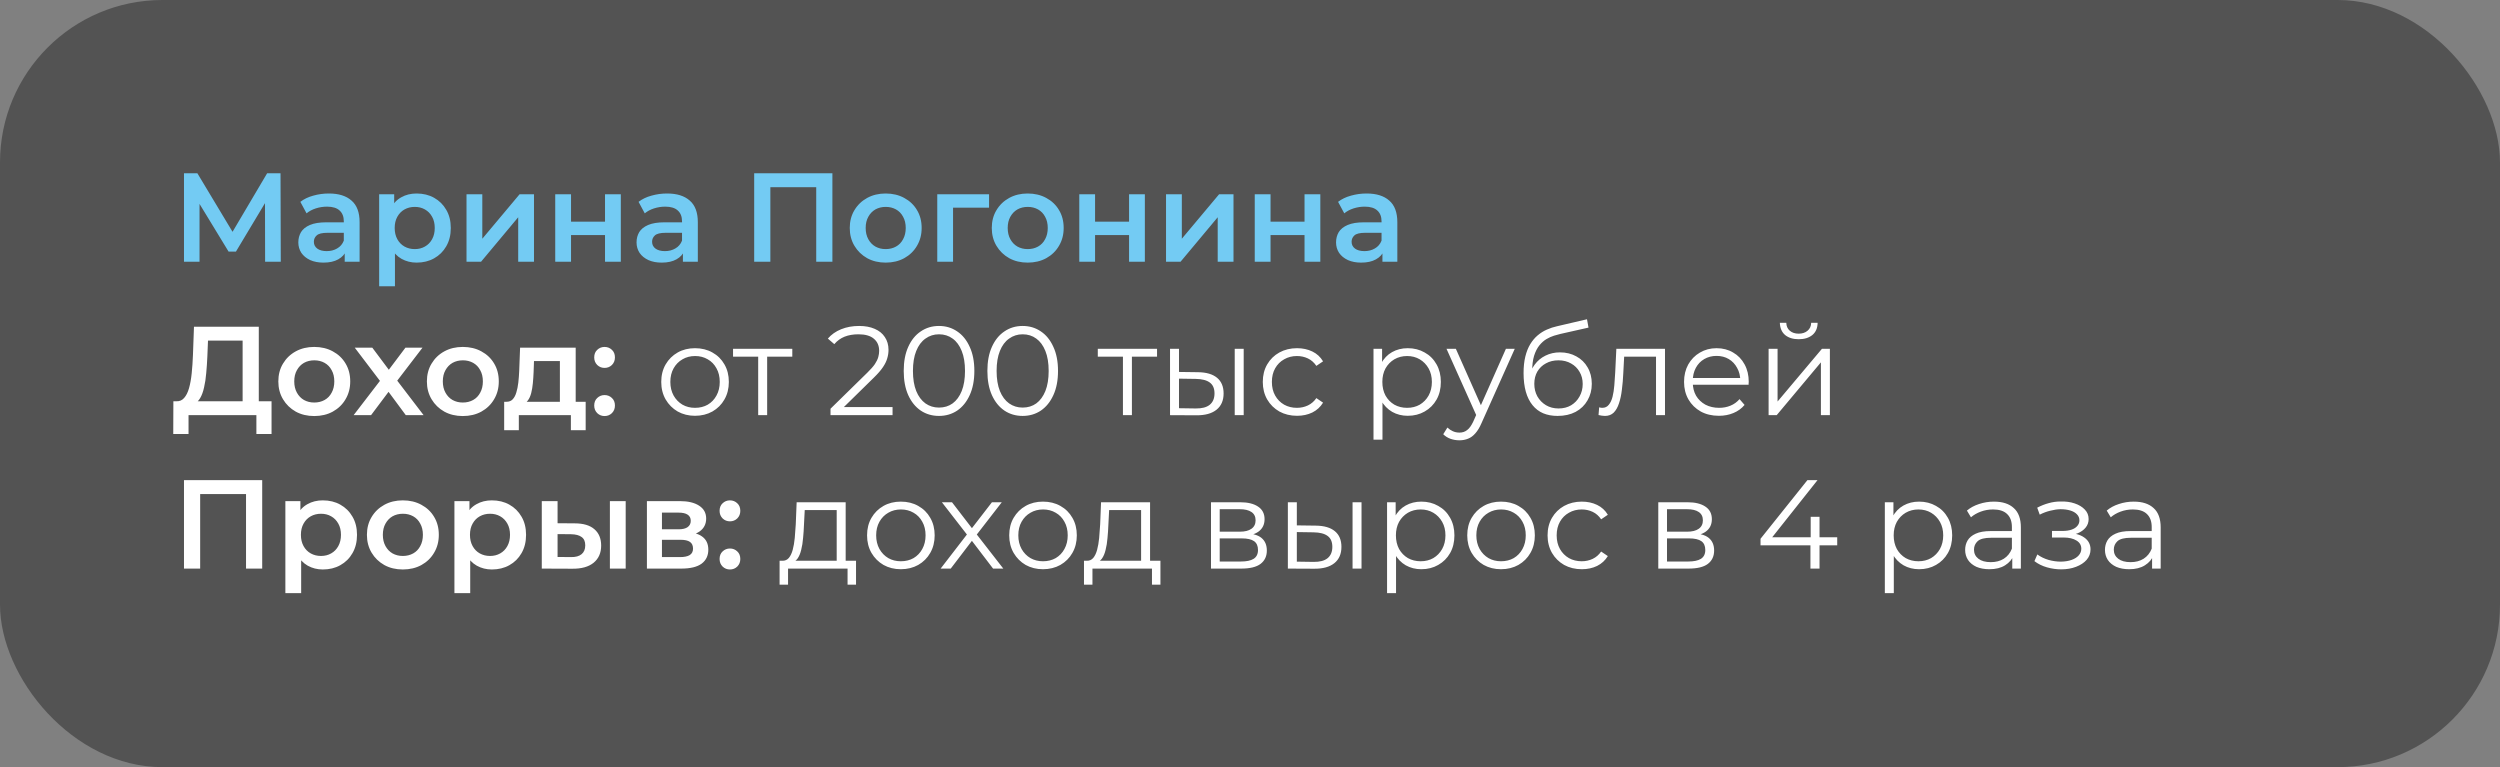
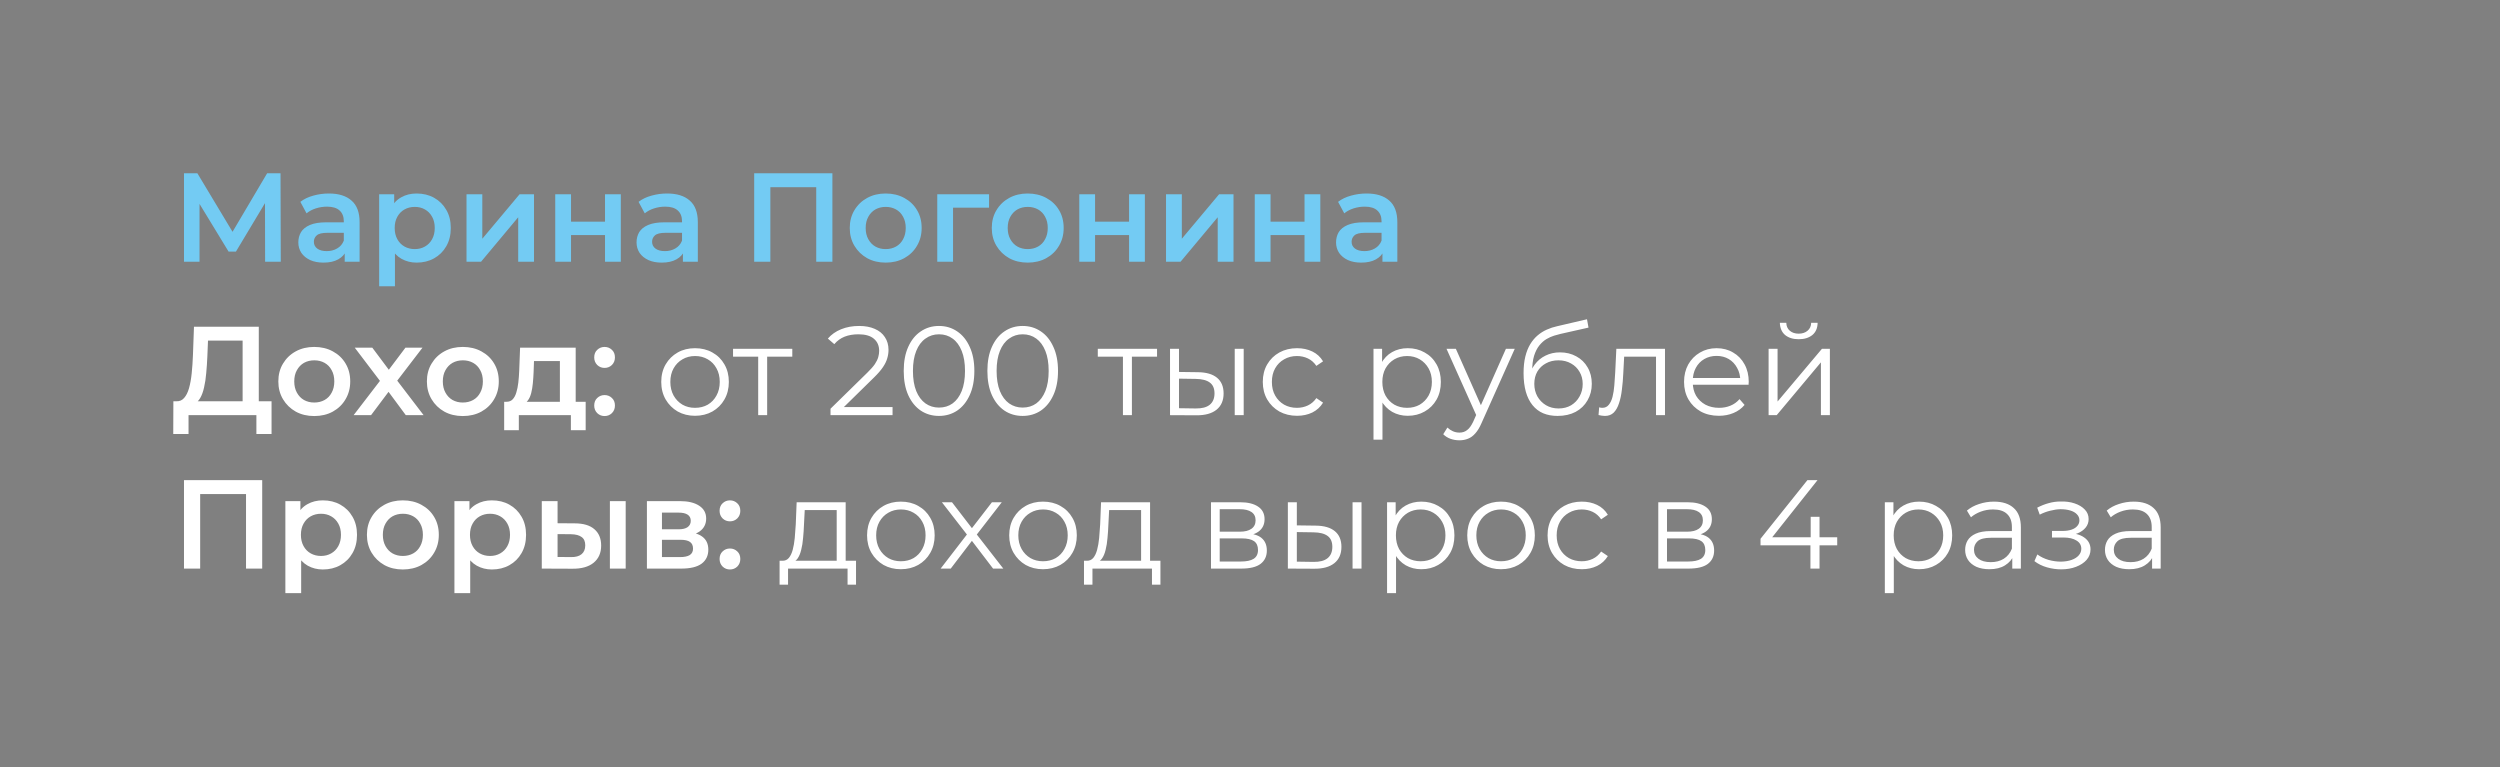
<svg xmlns="http://www.w3.org/2000/svg" width="277" height="85" viewBox="0 0 277 85" fill="none">
  <rect x="0" y="0" width="277" height="85" fill="#808080" stroke="none" />
-   <rect width="277" height="85" rx="18" fill="#535353" />
  <path d="M20.386 29V19.2H21.87L26.168 26.354H25.37L29.598 19.2H31.082L31.11 29H29.374L29.36 21.902H29.724L26.14 27.88H25.328L21.688 21.902H22.108V29H20.386ZM38.193 29V27.488L38.094 27.166V24.52C38.094 24.007 37.941 23.61 37.633 23.33C37.325 23.041 36.858 22.896 36.233 22.896C35.812 22.896 35.397 22.961 34.986 23.092C34.585 23.223 34.245 23.405 33.965 23.638L33.279 22.364C33.68 22.056 34.156 21.827 34.706 21.678C35.267 21.519 35.845 21.44 36.443 21.44C37.525 21.44 38.361 21.701 38.949 22.224C39.546 22.737 39.844 23.535 39.844 24.618V29H38.193ZM35.84 29.098C35.281 29.098 34.791 29.005 34.37 28.818C33.95 28.622 33.624 28.356 33.391 28.02C33.166 27.675 33.054 27.287 33.054 26.858C33.054 26.438 33.153 26.06 33.349 25.724C33.554 25.388 33.885 25.122 34.343 24.926C34.8 24.73 35.407 24.632 36.163 24.632H38.333V25.794H36.288C35.691 25.794 35.29 25.892 35.084 26.088C34.879 26.275 34.776 26.508 34.776 26.788C34.776 27.105 34.903 27.357 35.154 27.544C35.407 27.731 35.757 27.824 36.205 27.824C36.634 27.824 37.017 27.726 37.352 27.53C37.698 27.334 37.945 27.045 38.094 26.662L38.389 27.712C38.221 28.151 37.917 28.491 37.478 28.734C37.049 28.977 36.503 29.098 35.84 29.098ZM46.154 29.098C45.547 29.098 44.992 28.958 44.488 28.678C43.993 28.398 43.597 27.978 43.298 27.418C43.009 26.849 42.864 26.13 42.864 25.262C42.864 24.385 43.004 23.666 43.284 23.106C43.573 22.546 43.965 22.131 44.46 21.86C44.955 21.58 45.519 21.44 46.154 21.44C46.891 21.44 47.54 21.599 48.1 21.916C48.669 22.233 49.117 22.677 49.444 23.246C49.78 23.815 49.948 24.487 49.948 25.262C49.948 26.037 49.78 26.713 49.444 27.292C49.117 27.861 48.669 28.305 48.1 28.622C47.54 28.939 46.891 29.098 46.154 29.098ZM42.01 31.716V21.524H43.676V23.288L43.62 25.276L43.76 27.264V31.716H42.01ZM45.958 27.6C46.378 27.6 46.751 27.507 47.078 27.32C47.414 27.133 47.68 26.863 47.876 26.508C48.072 26.153 48.17 25.738 48.17 25.262C48.17 24.777 48.072 24.361 47.876 24.016C47.68 23.661 47.414 23.391 47.078 23.204C46.751 23.017 46.378 22.924 45.958 22.924C45.538 22.924 45.16 23.017 44.824 23.204C44.488 23.391 44.222 23.661 44.026 24.016C43.83 24.361 43.732 24.777 43.732 25.262C43.732 25.738 43.83 26.153 44.026 26.508C44.222 26.863 44.488 27.133 44.824 27.32C45.16 27.507 45.538 27.6 45.958 27.6ZM51.69 29V21.524H53.44V26.452L57.57 21.524H59.166V29H57.416V24.072L53.3 29H51.69ZM61.52 29V21.524H63.27V24.562H67.036V21.524H68.786V29H67.036V26.046H63.27V29H61.52ZM75.667 29V27.488L75.569 27.166V24.52C75.569 24.007 75.415 23.61 75.107 23.33C74.799 23.041 74.332 22.896 73.707 22.896C73.287 22.896 72.872 22.961 72.461 23.092C72.06 23.223 71.719 23.405 71.439 23.638L70.753 22.364C71.154 22.056 71.63 21.827 72.181 21.678C72.741 21.519 73.32 21.44 73.917 21.44C75 21.44 75.835 21.701 76.423 22.224C77.02 22.737 77.319 23.535 77.319 24.618V29H75.667ZM73.315 29.098C72.755 29.098 72.265 29.005 71.845 28.818C71.425 28.622 71.098 28.356 70.865 28.02C70.641 27.675 70.529 27.287 70.529 26.858C70.529 26.438 70.627 26.06 70.823 25.724C71.028 25.388 71.36 25.122 71.817 24.926C72.274 24.73 72.881 24.632 73.637 24.632H75.807V25.794H73.763C73.166 25.794 72.764 25.892 72.559 26.088C72.354 26.275 72.251 26.508 72.251 26.788C72.251 27.105 72.377 27.357 72.629 27.544C72.881 27.731 73.231 27.824 73.679 27.824C74.108 27.824 74.491 27.726 74.827 27.53C75.172 27.334 75.42 27.045 75.569 26.662L75.863 27.712C75.695 28.151 75.392 28.491 74.953 28.734C74.524 28.977 73.978 29.098 73.315 29.098ZM83.564 29V19.2H92.23V29H90.438V20.292L90.858 20.74H84.936L85.356 20.292V29H83.564ZM98.129 29.098C97.364 29.098 96.682 28.935 96.085 28.608C95.488 28.272 95.016 27.815 94.671 27.236C94.326 26.657 94.153 25.999 94.153 25.262C94.153 24.515 94.326 23.857 94.671 23.288C95.016 22.709 95.488 22.257 96.085 21.93C96.682 21.603 97.364 21.44 98.129 21.44C98.904 21.44 99.59 21.603 100.187 21.93C100.794 22.257 101.265 22.705 101.601 23.274C101.946 23.843 102.119 24.506 102.119 25.262C102.119 25.999 101.946 26.657 101.601 27.236C101.265 27.815 100.794 28.272 100.187 28.608C99.59 28.935 98.904 29.098 98.129 29.098ZM98.129 27.6C98.558 27.6 98.941 27.507 99.277 27.32C99.613 27.133 99.874 26.863 100.061 26.508C100.257 26.153 100.355 25.738 100.355 25.262C100.355 24.777 100.257 24.361 100.061 24.016C99.874 23.661 99.613 23.391 99.277 23.204C98.941 23.017 98.563 22.924 98.143 22.924C97.714 22.924 97.331 23.017 96.995 23.204C96.668 23.391 96.407 23.661 96.211 24.016C96.015 24.361 95.917 24.777 95.917 25.262C95.917 25.738 96.015 26.153 96.211 26.508C96.407 26.863 96.668 27.133 96.995 27.32C97.331 27.507 97.709 27.6 98.129 27.6ZM103.848 29V21.524H109.588V23.008H105.192L105.598 22.616V29H103.848ZM113.865 29.098C113.1 29.098 112.419 28.935 111.821 28.608C111.224 28.272 110.753 27.815 110.407 27.236C110.062 26.657 109.889 25.999 109.889 25.262C109.889 24.515 110.062 23.857 110.407 23.288C110.753 22.709 111.224 22.257 111.821 21.93C112.419 21.603 113.1 21.44 113.865 21.44C114.64 21.44 115.326 21.603 115.923 21.93C116.53 22.257 117.001 22.705 117.337 23.274C117.683 23.843 117.855 24.506 117.855 25.262C117.855 25.999 117.683 26.657 117.337 27.236C117.001 27.815 116.53 28.272 115.923 28.608C115.326 28.935 114.64 29.098 113.865 29.098ZM113.865 27.6C114.295 27.6 114.677 27.507 115.013 27.32C115.349 27.133 115.611 26.863 115.797 26.508C115.993 26.153 116.091 25.738 116.091 25.262C116.091 24.777 115.993 24.361 115.797 24.016C115.611 23.661 115.349 23.391 115.013 23.204C114.677 23.017 114.299 22.924 113.879 22.924C113.45 22.924 113.067 23.017 112.731 23.204C112.405 23.391 112.143 23.661 111.947 24.016C111.751 24.361 111.653 24.777 111.653 25.262C111.653 25.738 111.751 26.153 111.947 26.508C112.143 26.863 112.405 27.133 112.731 27.32C113.067 27.507 113.445 27.6 113.865 27.6ZM119.584 29V21.524H121.334V24.562H125.1V21.524H126.85V29H125.1V26.046H121.334V29H119.584ZM129.196 29V21.524H130.946V26.452L135.076 21.524H136.672V29H134.922V24.072L130.806 29H129.196ZM139.026 29V21.524H140.776V24.562H144.542V21.524H146.292V29H144.542V26.046H140.776V29H139.026ZM153.173 29V27.488L153.075 27.166V24.52C153.075 24.007 152.921 23.61 152.613 23.33C152.305 23.041 151.838 22.896 151.213 22.896C150.793 22.896 150.378 22.961 149.967 23.092C149.566 23.223 149.225 23.405 148.945 23.638L148.259 22.364C148.66 22.056 149.136 21.827 149.687 21.678C150.247 21.519 150.826 21.44 151.423 21.44C152.506 21.44 153.341 21.701 153.929 22.224C154.526 22.737 154.825 23.535 154.825 24.618V29H153.173ZM150.821 29.098C150.261 29.098 149.771 29.005 149.351 28.818C148.931 28.622 148.604 28.356 148.371 28.02C148.147 27.675 148.035 27.287 148.035 26.858C148.035 26.438 148.133 26.06 148.329 25.724C148.534 25.388 148.866 25.122 149.323 24.926C149.78 24.73 150.387 24.632 151.143 24.632H153.313V25.794H151.269C150.672 25.794 150.27 25.892 150.065 26.088C149.86 26.275 149.757 26.508 149.757 26.788C149.757 27.105 149.883 27.357 150.135 27.544C150.387 27.731 150.737 27.824 151.185 27.824C151.614 27.824 151.997 27.726 152.333 27.53C152.678 27.334 152.926 27.045 153.075 26.662L153.369 27.712C153.201 28.151 152.898 28.491 152.459 28.734C152.03 28.977 151.484 29.098 150.821 29.098Z" fill="#73CBF3" />
  <path d="M26.882 45.16V37.74H23.046L22.976 39.476C22.948 40.129 22.906 40.75 22.85 41.338C22.803 41.917 22.724 42.444 22.612 42.92C22.509 43.396 22.365 43.793 22.178 44.11C21.991 44.427 21.763 44.637 21.492 44.74L19.532 44.46C19.887 44.479 20.176 44.357 20.4 44.096C20.633 43.835 20.815 43.471 20.946 43.004C21.077 42.537 21.175 41.991 21.24 41.366C21.305 40.731 21.352 40.045 21.38 39.308L21.492 36.2H28.674V45.16H26.882ZM19.196 48.086L19.21 44.46H30.088V48.086H28.408V46H20.89V48.086H19.196ZM34.815 46.098C34.049 46.098 33.368 45.935 32.771 45.608C32.173 45.272 31.702 44.815 31.357 44.236C31.011 43.657 30.839 42.999 30.839 42.262C30.839 41.515 31.011 40.857 31.357 40.288C31.702 39.709 32.173 39.257 32.771 38.93C33.368 38.603 34.049 38.44 34.815 38.44C35.589 38.44 36.275 38.603 36.873 38.93C37.479 39.257 37.951 39.705 38.287 40.274C38.632 40.843 38.805 41.506 38.805 42.262C38.805 42.999 38.632 43.657 38.287 44.236C37.951 44.815 37.479 45.272 36.873 45.608C36.275 45.935 35.589 46.098 34.815 46.098ZM34.815 44.6C35.244 44.6 35.627 44.507 35.963 44.32C36.299 44.133 36.56 43.863 36.747 43.508C36.943 43.153 37.041 42.738 37.041 42.262C37.041 41.777 36.943 41.361 36.747 41.016C36.56 40.661 36.299 40.391 35.963 40.204C35.627 40.017 35.249 39.924 34.829 39.924C34.399 39.924 34.017 40.017 33.681 40.204C33.354 40.391 33.093 40.661 32.897 41.016C32.701 41.361 32.603 41.777 32.603 42.262C32.603 42.738 32.701 43.153 32.897 43.508C33.093 43.863 33.354 44.133 33.681 44.32C34.017 44.507 34.395 44.6 34.815 44.6ZM39.181 46L42.471 41.716L42.443 42.654L39.307 38.524H41.253L43.451 41.464H42.709L44.921 38.524H46.811L43.647 42.654L43.661 41.716L46.937 46H44.963L42.653 42.878L43.381 42.976L41.113 46H39.181ZM51.276 46.098C50.51 46.098 49.829 45.935 49.232 45.608C48.634 45.272 48.163 44.815 47.818 44.236C47.472 43.657 47.3 42.999 47.3 42.262C47.3 41.515 47.472 40.857 47.818 40.288C48.163 39.709 48.634 39.257 49.232 38.93C49.829 38.603 50.51 38.44 51.276 38.44C52.05 38.44 52.736 38.603 53.334 38.93C53.94 39.257 54.412 39.705 54.748 40.274C55.093 40.843 55.266 41.506 55.266 42.262C55.266 42.999 55.093 43.657 54.748 44.236C54.412 44.815 53.94 45.272 53.334 45.608C52.736 45.935 52.05 46.098 51.276 46.098ZM51.276 44.6C51.705 44.6 52.088 44.507 52.424 44.32C52.76 44.133 53.021 43.863 53.208 43.508C53.404 43.153 53.502 42.738 53.502 42.262C53.502 41.777 53.404 41.361 53.208 41.016C53.021 40.661 52.76 40.391 52.424 40.204C52.088 40.017 51.71 39.924 51.29 39.924C50.86 39.924 50.478 40.017 50.142 40.204C49.815 40.391 49.554 40.661 49.358 41.016C49.162 41.361 49.064 41.777 49.064 42.262C49.064 42.738 49.162 43.153 49.358 43.508C49.554 43.863 49.815 44.133 50.142 44.32C50.478 44.507 50.856 44.6 51.276 44.6ZM62.036 45.188V40.008H59.166L59.124 41.212C59.106 41.641 59.078 42.057 59.04 42.458C59.003 42.85 58.942 43.214 58.858 43.55C58.774 43.877 58.653 44.147 58.494 44.362C58.336 44.577 58.126 44.717 57.864 44.782L56.128 44.516C56.408 44.516 56.632 44.427 56.8 44.25C56.978 44.063 57.113 43.811 57.206 43.494C57.309 43.167 57.384 42.799 57.43 42.388C57.477 41.968 57.51 41.534 57.528 41.086L57.626 38.524H63.786V45.188H62.036ZM55.862 47.666V44.516H64.892V47.666H63.254V46H57.486V47.666H55.862ZM66.987 40.764C66.67 40.764 66.399 40.657 66.175 40.442C65.951 40.218 65.839 39.938 65.839 39.602C65.839 39.247 65.951 38.967 66.175 38.762C66.399 38.547 66.67 38.44 66.987 38.44C67.305 38.44 67.575 38.547 67.799 38.762C68.023 38.967 68.135 39.247 68.135 39.602C68.135 39.938 68.023 40.218 67.799 40.442C67.575 40.657 67.305 40.764 66.987 40.764ZM66.987 46.098C66.67 46.098 66.399 45.991 66.175 45.776C65.951 45.552 65.839 45.272 65.839 44.936C65.839 44.581 65.951 44.301 66.175 44.096C66.399 43.881 66.67 43.774 66.987 43.774C67.305 43.774 67.575 43.881 67.799 44.096C68.023 44.301 68.135 44.581 68.135 44.936C68.135 45.272 68.023 45.552 67.799 45.776C67.575 45.991 67.305 46.098 66.987 46.098ZM77.004 46.07C76.295 46.07 75.656 45.911 75.086 45.594C74.526 45.267 74.083 44.824 73.756 44.264C73.43 43.695 73.266 43.046 73.266 42.318C73.266 41.581 73.43 40.932 73.756 40.372C74.083 39.812 74.526 39.373 75.086 39.056C75.646 38.739 76.286 38.58 77.004 38.58C77.732 38.58 78.376 38.739 78.936 39.056C79.506 39.373 79.949 39.812 80.266 40.372C80.593 40.932 80.756 41.581 80.756 42.318C80.756 43.046 80.593 43.695 80.266 44.264C79.949 44.824 79.506 45.267 78.936 45.594C78.367 45.911 77.723 46.07 77.004 46.07ZM77.004 45.188C77.536 45.188 78.008 45.071 78.418 44.838C78.829 44.595 79.151 44.259 79.384 43.83C79.627 43.391 79.748 42.887 79.748 42.318C79.748 41.739 79.627 41.235 79.384 40.806C79.151 40.377 78.829 40.045 78.418 39.812C78.008 39.569 77.541 39.448 77.018 39.448C76.496 39.448 76.029 39.569 75.618 39.812C75.208 40.045 74.881 40.377 74.638 40.806C74.396 41.235 74.274 41.739 74.274 42.318C74.274 42.887 74.396 43.391 74.638 43.83C74.881 44.259 75.208 44.595 75.618 44.838C76.029 45.071 76.491 45.188 77.004 45.188ZM84.007 46V39.252L84.259 39.518H81.221V38.65H87.787V39.518H84.749L85.001 39.252V46H84.007ZM92.021 46V45.286L96.095 41.296C96.468 40.932 96.748 40.615 96.935 40.344C97.121 40.064 97.247 39.803 97.313 39.56C97.378 39.317 97.411 39.089 97.411 38.874C97.411 38.305 97.215 37.857 96.823 37.53C96.44 37.203 95.871 37.04 95.115 37.04C94.536 37.04 94.023 37.129 93.575 37.306C93.136 37.483 92.758 37.759 92.441 38.132L91.727 37.516C92.109 37.068 92.599 36.723 93.197 36.48C93.794 36.237 94.461 36.116 95.199 36.116C95.861 36.116 96.435 36.223 96.921 36.438C97.406 36.643 97.779 36.947 98.041 37.348C98.311 37.749 98.447 38.221 98.447 38.762C98.447 39.079 98.4 39.392 98.307 39.7C98.223 40.008 98.064 40.335 97.831 40.68C97.607 41.016 97.275 41.399 96.837 41.828L93.099 45.496L92.819 45.104H98.895V46H92.021ZM104.038 46.084C103.282 46.084 102.61 45.888 102.022 45.496C101.434 45.095 100.972 44.525 100.636 43.788C100.3 43.041 100.132 42.145 100.132 41.1C100.132 40.055 100.3 39.163 100.636 38.426C100.972 37.679 101.434 37.11 102.022 36.718C102.61 36.317 103.282 36.116 104.038 36.116C104.794 36.116 105.466 36.317 106.054 36.718C106.642 37.11 107.104 37.679 107.44 38.426C107.786 39.163 107.958 40.055 107.958 41.1C107.958 42.145 107.786 43.041 107.44 43.788C107.104 44.525 106.642 45.095 106.054 45.496C105.466 45.888 104.794 46.084 104.038 46.084ZM104.038 45.16C104.617 45.16 105.121 45.006 105.55 44.698C105.98 44.381 106.316 43.923 106.558 43.326C106.801 42.719 106.922 41.977 106.922 41.1C106.922 40.223 106.801 39.485 106.558 38.888C106.316 38.281 105.98 37.824 105.55 37.516C105.121 37.199 104.617 37.04 104.038 37.04C103.478 37.04 102.979 37.199 102.54 37.516C102.102 37.824 101.761 38.281 101.518 38.888C101.276 39.485 101.154 40.223 101.154 41.1C101.154 41.977 101.276 42.719 101.518 43.326C101.761 43.923 102.102 44.381 102.54 44.698C102.979 45.006 103.478 45.16 104.038 45.16ZM113.308 46.084C112.552 46.084 111.88 45.888 111.292 45.496C110.704 45.095 110.242 44.525 109.906 43.788C109.57 43.041 109.402 42.145 109.402 41.1C109.402 40.055 109.57 39.163 109.906 38.426C110.242 37.679 110.704 37.11 111.292 36.718C111.88 36.317 112.552 36.116 113.308 36.116C114.064 36.116 114.736 36.317 115.324 36.718C115.912 37.11 116.374 37.679 116.71 38.426C117.055 39.163 117.228 40.055 117.228 41.1C117.228 42.145 117.055 43.041 116.71 43.788C116.374 44.525 115.912 45.095 115.324 45.496C114.736 45.888 114.064 46.084 113.308 46.084ZM113.308 45.16C113.886 45.16 114.39 45.006 114.82 44.698C115.249 44.381 115.585 43.923 115.828 43.326C116.07 42.719 116.192 41.977 116.192 41.1C116.192 40.223 116.07 39.485 115.828 38.888C115.585 38.281 115.249 37.824 114.82 37.516C114.39 37.199 113.886 37.04 113.308 37.04C112.748 37.04 112.248 37.199 111.81 37.516C111.371 37.824 111.03 38.281 110.788 38.888C110.545 39.485 110.424 40.223 110.424 41.1C110.424 41.977 110.545 42.719 110.788 43.326C111.03 43.923 111.371 44.381 111.81 44.698C112.248 45.006 112.748 45.16 113.308 45.16ZM124.421 46V39.252L124.673 39.518H121.635V38.65H128.201V39.518H125.163L125.415 39.252V46H124.421ZM136.807 46V38.65H137.801V46H136.807ZM132.733 41.24C133.657 41.249 134.361 41.455 134.847 41.856C135.332 42.257 135.575 42.836 135.575 43.592C135.575 44.376 135.313 44.978 134.791 45.398C134.268 45.818 133.521 46.023 132.551 46.014L129.639 46V38.65H130.633V41.212L132.733 41.24ZM132.481 45.258C133.171 45.267 133.689 45.132 134.035 44.852C134.389 44.563 134.567 44.143 134.567 43.592C134.567 43.041 134.394 42.64 134.049 42.388C133.703 42.127 133.181 41.991 132.481 41.982L130.633 41.954V45.23L132.481 45.258ZM143.711 46.07C142.983 46.07 142.329 45.911 141.751 45.594C141.181 45.267 140.733 44.824 140.407 44.264C140.08 43.695 139.917 43.046 139.917 42.318C139.917 41.581 140.08 40.932 140.407 40.372C140.733 39.812 141.181 39.373 141.751 39.056C142.329 38.739 142.983 38.58 143.711 38.58C144.336 38.58 144.901 38.701 145.405 38.944C145.909 39.187 146.305 39.551 146.595 40.036L145.853 40.54C145.601 40.167 145.288 39.891 144.915 39.714C144.541 39.537 144.135 39.448 143.697 39.448C143.174 39.448 142.703 39.569 142.283 39.812C141.863 40.045 141.531 40.377 141.289 40.806C141.046 41.235 140.925 41.739 140.925 42.318C140.925 42.897 141.046 43.401 141.289 43.83C141.531 44.259 141.863 44.595 142.283 44.838C142.703 45.071 143.174 45.188 143.697 45.188C144.135 45.188 144.541 45.099 144.915 44.922C145.288 44.745 145.601 44.474 145.853 44.11L146.595 44.614C146.305 45.09 145.909 45.454 145.405 45.706C144.901 45.949 144.336 46.07 143.711 46.07ZM155.978 46.07C155.343 46.07 154.769 45.925 154.256 45.636C153.742 45.337 153.332 44.913 153.024 44.362C152.725 43.802 152.576 43.121 152.576 42.318C152.576 41.515 152.725 40.839 153.024 40.288C153.322 39.728 153.728 39.303 154.242 39.014C154.755 38.725 155.334 38.58 155.978 38.58C156.678 38.58 157.303 38.739 157.854 39.056C158.414 39.364 158.852 39.803 159.17 40.372C159.487 40.932 159.646 41.581 159.646 42.318C159.646 43.065 159.487 43.718 159.17 44.278C158.852 44.838 158.414 45.277 157.854 45.594C157.303 45.911 156.678 46.07 155.978 46.07ZM152.184 48.716V38.65H153.136V40.862L153.038 42.332L153.178 43.816V48.716H152.184ZM155.908 45.188C156.43 45.188 156.897 45.071 157.308 44.838C157.718 44.595 158.045 44.259 158.288 43.83C158.53 43.391 158.652 42.887 158.652 42.318C158.652 41.749 158.53 41.249 158.288 40.82C158.045 40.391 157.718 40.055 157.308 39.812C156.897 39.569 156.43 39.448 155.908 39.448C155.385 39.448 154.914 39.569 154.494 39.812C154.083 40.055 153.756 40.391 153.514 40.82C153.28 41.249 153.164 41.749 153.164 42.318C153.164 42.887 153.28 43.391 153.514 43.83C153.756 44.259 154.083 44.595 154.494 44.838C154.914 45.071 155.385 45.188 155.908 45.188ZM161.702 48.786C161.357 48.786 161.025 48.73 160.708 48.618C160.4 48.506 160.134 48.338 159.91 48.114L160.372 47.372C160.559 47.549 160.759 47.685 160.974 47.778C161.198 47.881 161.445 47.932 161.716 47.932C162.043 47.932 162.323 47.839 162.556 47.652C162.799 47.475 163.027 47.157 163.242 46.7L163.718 45.622L163.83 45.468L166.854 38.65H167.834L164.152 46.882C163.947 47.358 163.718 47.736 163.466 48.016C163.223 48.296 162.957 48.492 162.668 48.604C162.379 48.725 162.057 48.786 161.702 48.786ZM163.662 46.21L160.274 38.65H161.31L164.306 45.398L163.662 46.21ZM172.577 46.084C171.98 46.084 171.448 45.986 170.981 45.79C170.524 45.594 170.132 45.295 169.805 44.894C169.479 44.493 169.231 43.998 169.063 43.41C168.895 42.813 168.811 42.122 168.811 41.338C168.811 40.638 168.877 40.027 169.007 39.504C169.138 38.972 169.32 38.515 169.553 38.132C169.787 37.749 170.057 37.427 170.365 37.166C170.683 36.895 171.023 36.681 171.387 36.522C171.761 36.354 172.143 36.228 172.535 36.144L175.839 35.374L176.007 36.298L172.899 36.998C172.703 37.045 172.465 37.11 172.185 37.194C171.915 37.278 171.635 37.404 171.345 37.572C171.065 37.74 170.804 37.973 170.561 38.272C170.319 38.571 170.123 38.958 169.973 39.434C169.833 39.901 169.763 40.484 169.763 41.184C169.763 41.333 169.768 41.455 169.777 41.548C169.787 41.632 169.796 41.725 169.805 41.828C169.824 41.921 169.838 42.061 169.847 42.248L169.413 41.884C169.516 41.315 169.726 40.82 170.043 40.4C170.361 39.971 170.757 39.639 171.233 39.406C171.719 39.163 172.255 39.042 172.843 39.042C173.525 39.042 174.131 39.191 174.663 39.49C175.195 39.779 175.611 40.185 175.909 40.708C176.217 41.231 176.371 41.837 176.371 42.528C176.371 43.209 176.213 43.821 175.895 44.362C175.587 44.903 175.149 45.328 174.579 45.636C174.01 45.935 173.343 46.084 172.577 46.084ZM172.689 45.258C173.212 45.258 173.674 45.141 174.075 44.908C174.477 44.665 174.789 44.339 175.013 43.928C175.247 43.517 175.363 43.055 175.363 42.542C175.363 42.038 175.247 41.59 175.013 41.198C174.789 40.806 174.477 40.498 174.075 40.274C173.674 40.041 173.207 39.924 172.675 39.924C172.153 39.924 171.691 40.036 171.289 40.26C170.888 40.475 170.571 40.778 170.337 41.17C170.113 41.562 170.001 42.015 170.001 42.528C170.001 43.041 170.113 43.503 170.337 43.914C170.571 44.325 170.888 44.651 171.289 44.894C171.7 45.137 172.167 45.258 172.689 45.258ZM177.117 45.986L177.187 45.132C177.252 45.141 177.313 45.155 177.369 45.174C177.434 45.183 177.49 45.188 177.537 45.188C177.836 45.188 178.074 45.076 178.251 44.852C178.438 44.628 178.578 44.329 178.671 43.956C178.764 43.583 178.83 43.163 178.867 42.696C178.904 42.22 178.937 41.744 178.965 41.268L179.091 38.65H184.481V46H183.487V39.224L183.739 39.518H179.735L179.973 39.21L179.861 41.338C179.833 41.973 179.782 42.579 179.707 43.158C179.642 43.737 179.534 44.245 179.385 44.684C179.245 45.123 179.049 45.468 178.797 45.72C178.545 45.963 178.223 46.084 177.831 46.084C177.719 46.084 177.602 46.075 177.481 46.056C177.369 46.037 177.248 46.014 177.117 45.986ZM190.457 46.07C189.691 46.07 189.019 45.911 188.441 45.594C187.862 45.267 187.409 44.824 187.083 44.264C186.756 43.695 186.593 43.046 186.593 42.318C186.593 41.59 186.747 40.946 187.055 40.386C187.372 39.826 187.801 39.387 188.343 39.07C188.893 38.743 189.509 38.58 190.191 38.58C190.881 38.58 191.493 38.739 192.025 39.056C192.566 39.364 192.991 39.803 193.299 40.372C193.607 40.932 193.761 41.581 193.761 42.318C193.761 42.365 193.756 42.416 193.747 42.472C193.747 42.519 193.747 42.57 193.747 42.626H187.349V41.884H193.215L192.823 42.178C192.823 41.646 192.706 41.175 192.473 40.764C192.249 40.344 191.941 40.017 191.549 39.784C191.157 39.551 190.704 39.434 190.191 39.434C189.687 39.434 189.234 39.551 188.833 39.784C188.431 40.017 188.119 40.344 187.895 40.764C187.671 41.184 187.559 41.665 187.559 42.206V42.36C187.559 42.92 187.68 43.415 187.923 43.844C188.175 44.264 188.52 44.595 188.959 44.838C189.407 45.071 189.915 45.188 190.485 45.188C190.933 45.188 191.348 45.109 191.731 44.95C192.123 44.791 192.459 44.549 192.739 44.222L193.299 44.866C192.972 45.258 192.561 45.557 192.067 45.762C191.581 45.967 191.045 46.07 190.457 46.07ZM195.961 46V38.65H196.955V44.488L201.869 38.65H202.751V46H201.757V40.148L196.857 46H195.961ZM199.293 37.586C198.677 37.586 198.178 37.432 197.795 37.124C197.422 36.807 197.226 36.354 197.207 35.766H197.921C197.93 36.139 198.061 36.433 198.313 36.648C198.565 36.863 198.892 36.97 199.293 36.97C199.694 36.97 200.021 36.863 200.273 36.648C200.534 36.433 200.67 36.139 200.679 35.766H201.393C201.384 36.354 201.188 36.807 200.805 37.124C200.422 37.432 199.918 37.586 199.293 37.586ZM20.386 63V53.2H29.052V63H27.26V54.292L27.68 54.74H21.758L22.178 54.292V63H20.386ZM35.763 63.098C35.157 63.098 34.601 62.958 34.097 62.678C33.603 62.398 33.206 61.978 32.907 61.418C32.618 60.849 32.473 60.13 32.473 59.262C32.473 58.385 32.613 57.666 32.893 57.106C33.183 56.546 33.575 56.131 34.069 55.86C34.564 55.58 35.129 55.44 35.763 55.44C36.501 55.44 37.149 55.599 37.709 55.916C38.279 56.233 38.727 56.677 39.053 57.246C39.389 57.815 39.557 58.487 39.557 59.262C39.557 60.037 39.389 60.713 39.053 61.292C38.727 61.861 38.279 62.305 37.709 62.622C37.149 62.939 36.501 63.098 35.763 63.098ZM31.619 65.716V55.524H33.285V57.288L33.229 59.276L33.369 61.264V65.716H31.619ZM35.567 61.6C35.987 61.6 36.361 61.507 36.687 61.32C37.023 61.133 37.289 60.863 37.485 60.508C37.681 60.153 37.779 59.738 37.779 59.262C37.779 58.777 37.681 58.361 37.485 58.016C37.289 57.661 37.023 57.391 36.687 57.204C36.361 57.017 35.987 56.924 35.567 56.924C35.147 56.924 34.769 57.017 34.433 57.204C34.097 57.391 33.831 57.661 33.635 58.016C33.439 58.361 33.341 58.777 33.341 59.262C33.341 59.738 33.439 60.153 33.635 60.508C33.831 60.863 34.097 61.133 34.433 61.32C34.769 61.507 35.147 61.6 35.567 61.6ZM44.631 63.098C43.866 63.098 43.184 62.935 42.587 62.608C41.99 62.272 41.518 61.815 41.173 61.236C40.828 60.657 40.655 59.999 40.655 59.262C40.655 58.515 40.828 57.857 41.173 57.288C41.518 56.709 41.99 56.257 42.587 55.93C43.184 55.603 43.866 55.44 44.631 55.44C45.406 55.44 46.092 55.603 46.689 55.93C47.296 56.257 47.767 56.705 48.103 57.274C48.448 57.843 48.621 58.506 48.621 59.262C48.621 59.999 48.448 60.657 48.103 61.236C47.767 61.815 47.296 62.272 46.689 62.608C46.092 62.935 45.406 63.098 44.631 63.098ZM44.631 61.6C45.06 61.6 45.443 61.507 45.779 61.32C46.115 61.133 46.376 60.863 46.563 60.508C46.759 60.153 46.857 59.738 46.857 59.262C46.857 58.777 46.759 58.361 46.563 58.016C46.376 57.661 46.115 57.391 45.779 57.204C45.443 57.017 45.065 56.924 44.645 56.924C44.216 56.924 43.833 57.017 43.497 57.204C43.17 57.391 42.909 57.661 42.713 58.016C42.517 58.361 42.419 58.777 42.419 59.262C42.419 59.738 42.517 60.153 42.713 60.508C42.909 60.863 43.17 61.133 43.497 61.32C43.833 61.507 44.211 61.6 44.631 61.6ZM54.494 63.098C53.887 63.098 53.332 62.958 52.828 62.678C52.333 62.398 51.937 61.978 51.638 61.418C51.349 60.849 51.204 60.13 51.204 59.262C51.204 58.385 51.344 57.666 51.624 57.106C51.913 56.546 52.305 56.131 52.8 55.86C53.294 55.58 53.859 55.44 54.494 55.44C55.231 55.44 55.88 55.599 56.44 55.916C57.009 56.233 57.457 56.677 57.784 57.246C58.12 57.815 58.288 58.487 58.288 59.262C58.288 60.037 58.12 60.713 57.784 61.292C57.457 61.861 57.009 62.305 56.44 62.622C55.88 62.939 55.231 63.098 54.494 63.098ZM50.35 65.716V55.524H52.016V57.288L51.96 59.276L52.1 61.264V65.716H50.35ZM54.298 61.6C54.718 61.6 55.091 61.507 55.418 61.32C55.754 61.133 56.02 60.863 56.216 60.508C56.412 60.153 56.51 59.738 56.51 59.262C56.51 58.777 56.412 58.361 56.216 58.016C56.02 57.661 55.754 57.391 55.418 57.204C55.091 57.017 54.718 56.924 54.298 56.924C53.878 56.924 53.5 57.017 53.164 57.204C52.828 57.391 52.562 57.661 52.366 58.016C52.17 58.361 52.072 58.777 52.072 59.262C52.072 59.738 52.17 60.153 52.366 60.508C52.562 60.863 52.828 61.133 53.164 61.32C53.5 61.507 53.878 61.6 54.298 61.6ZM67.576 63V55.524H69.326V63H67.576ZM63.669 57.988C64.631 57.988 65.359 58.203 65.853 58.632C66.358 59.061 66.609 59.668 66.609 60.452C66.609 61.264 66.329 61.899 65.769 62.356C65.219 62.804 64.435 63.023 63.417 63.014L60.029 63V55.524H61.779V57.974L63.669 57.988ZM63.264 61.726C63.777 61.735 64.169 61.628 64.439 61.404C64.71 61.18 64.846 60.853 64.846 60.424C64.846 59.995 64.71 59.687 64.439 59.5C64.178 59.304 63.786 59.201 63.264 59.192L61.779 59.178V61.712L63.264 61.726ZM71.678 63V55.524H75.332C76.237 55.524 76.947 55.692 77.46 56.028C77.983 56.364 78.244 56.84 78.244 57.456C78.244 58.063 78.001 58.539 77.516 58.884C77.031 59.22 76.387 59.388 75.584 59.388L75.794 58.954C76.699 58.954 77.371 59.122 77.81 59.458C78.258 59.785 78.482 60.265 78.482 60.9C78.482 61.563 78.235 62.081 77.74 62.454C77.245 62.818 76.494 63 75.486 63H71.678ZM73.344 61.726H75.346C75.822 61.726 76.181 61.651 76.424 61.502C76.667 61.343 76.788 61.105 76.788 60.788C76.788 60.452 76.676 60.205 76.452 60.046C76.228 59.887 75.878 59.808 75.402 59.808H73.344V61.726ZM73.344 58.646H75.178C75.626 58.646 75.962 58.567 76.186 58.408C76.419 58.24 76.536 58.007 76.536 57.708C76.536 57.4 76.419 57.171 76.186 57.022C75.962 56.873 75.626 56.798 75.178 56.798H73.344V58.646ZM80.878 57.764C80.561 57.764 80.29 57.657 80.066 57.442C79.842 57.218 79.73 56.938 79.73 56.602C79.73 56.247 79.842 55.967 80.066 55.762C80.29 55.547 80.561 55.44 80.878 55.44C81.195 55.44 81.466 55.547 81.69 55.762C81.914 55.967 82.026 56.247 82.026 56.602C82.026 56.938 81.914 57.218 81.69 57.442C81.466 57.657 81.195 57.764 80.878 57.764ZM80.878 63.098C80.561 63.098 80.29 62.991 80.066 62.776C79.842 62.552 79.73 62.272 79.73 61.936C79.73 61.581 79.842 61.301 80.066 61.096C80.29 60.881 80.561 60.774 80.878 60.774C81.195 60.774 81.466 60.881 81.69 61.096C81.914 61.301 82.026 61.581 82.026 61.936C82.026 62.272 81.914 62.552 81.69 62.776C81.466 62.991 81.195 63.098 80.878 63.098ZM92.706 62.524V56.518H89.164L89.08 58.156C89.061 58.651 89.029 59.136 88.982 59.612C88.945 60.088 88.875 60.527 88.772 60.928C88.679 61.32 88.543 61.642 88.366 61.894C88.189 62.137 87.96 62.277 87.68 62.314L86.686 62.132C86.975 62.141 87.213 62.039 87.4 61.824C87.587 61.6 87.731 61.297 87.834 60.914C87.937 60.531 88.011 60.097 88.058 59.612C88.105 59.117 88.142 58.613 88.17 58.1L88.268 55.65H93.7V62.524H92.706ZM86.378 64.778V62.132H94.848V64.778H93.91V63H87.316V64.778H86.378ZM99.809 63.07C99.1 63.07 98.46 62.911 97.891 62.594C97.331 62.267 96.888 61.824 96.561 61.264C96.234 60.695 96.071 60.046 96.071 59.318C96.071 58.581 96.234 57.932 96.561 57.372C96.888 56.812 97.331 56.373 97.891 56.056C98.451 55.739 99.09 55.58 99.809 55.58C100.537 55.58 101.181 55.739 101.741 56.056C102.31 56.373 102.754 56.812 103.071 57.372C103.398 57.932 103.561 58.581 103.561 59.318C103.561 60.046 103.398 60.695 103.071 61.264C102.754 61.824 102.31 62.267 101.741 62.594C101.172 62.911 100.528 63.07 99.809 63.07ZM99.809 62.188C100.341 62.188 100.812 62.071 101.223 61.838C101.634 61.595 101.956 61.259 102.189 60.83C102.432 60.391 102.553 59.887 102.553 59.318C102.553 58.739 102.432 58.235 102.189 57.806C101.956 57.377 101.634 57.045 101.223 56.812C100.812 56.569 100.346 56.448 99.823 56.448C99.3 56.448 98.834 56.569 98.423 56.812C98.012 57.045 97.686 57.377 97.443 57.806C97.2 58.235 97.079 58.739 97.079 59.318C97.079 59.887 97.2 60.391 97.443 60.83C97.686 61.259 98.012 61.595 98.423 61.838C98.834 62.071 99.296 62.188 99.809 62.188ZM104.222 63L107.33 58.968L107.316 59.458L104.362 55.65H105.482L107.904 58.8L107.484 58.786L109.906 55.65H110.998L108.016 59.5L108.03 58.968L111.166 63H110.032L107.47 59.64L107.862 59.696L105.342 63H104.222ZM115.559 63.07C114.85 63.07 114.21 62.911 113.641 62.594C113.081 62.267 112.638 61.824 112.311 61.264C111.984 60.695 111.821 60.046 111.821 59.318C111.821 58.581 111.984 57.932 112.311 57.372C112.638 56.812 113.081 56.373 113.641 56.056C114.201 55.739 114.84 55.58 115.559 55.58C116.287 55.58 116.931 55.739 117.491 56.056C118.06 56.373 118.504 56.812 118.821 57.372C119.148 57.932 119.311 58.581 119.311 59.318C119.311 60.046 119.148 60.695 118.821 61.264C118.504 61.824 118.06 62.267 117.491 62.594C116.922 62.911 116.278 63.07 115.559 63.07ZM115.559 62.188C116.091 62.188 116.562 62.071 116.973 61.838C117.384 61.595 117.706 61.259 117.939 60.83C118.182 60.391 118.303 59.887 118.303 59.318C118.303 58.739 118.182 58.235 117.939 57.806C117.706 57.377 117.384 57.045 116.973 56.812C116.562 56.569 116.096 56.448 115.573 56.448C115.05 56.448 114.584 56.569 114.173 56.812C113.762 57.045 113.436 57.377 113.193 57.806C112.95 58.235 112.829 58.739 112.829 59.318C112.829 59.887 112.95 60.391 113.193 60.83C113.436 61.259 113.762 61.595 114.173 61.838C114.584 62.071 115.046 62.188 115.559 62.188ZM126.434 62.524V56.518H122.892L122.808 58.156C122.79 58.651 122.757 59.136 122.71 59.612C122.673 60.088 122.603 60.527 122.5 60.928C122.407 61.32 122.272 61.642 122.094 61.894C121.917 62.137 121.688 62.277 121.408 62.314L120.414 62.132C120.704 62.141 120.942 62.039 121.128 61.824C121.315 61.6 121.46 61.297 121.562 60.914C121.665 60.531 121.74 60.097 121.786 59.612C121.833 59.117 121.87 58.613 121.898 58.1L121.996 55.65H127.428V62.524H126.434ZM120.106 64.778V62.132H128.576V64.778H127.638V63H121.044V64.778H120.106ZM134.178 63V55.65H137.426C138.256 55.65 138.91 55.809 139.386 56.126C139.871 56.443 140.114 56.91 140.114 57.526C140.114 58.123 139.885 58.585 139.428 58.912C138.97 59.229 138.368 59.388 137.622 59.388L137.818 59.094C138.695 59.094 139.339 59.257 139.75 59.584C140.16 59.911 140.366 60.382 140.366 60.998C140.366 61.633 140.132 62.127 139.666 62.482C139.208 62.827 138.494 63 137.524 63H134.178ZM135.144 62.216H137.482C138.107 62.216 138.578 62.118 138.896 61.922C139.222 61.717 139.386 61.39 139.386 60.942C139.386 60.494 139.241 60.167 138.952 59.962C138.662 59.757 138.205 59.654 137.58 59.654H135.144V62.216ZM135.144 58.912H137.356C137.925 58.912 138.359 58.805 138.658 58.59C138.966 58.375 139.12 58.063 139.12 57.652C139.12 57.241 138.966 56.933 138.658 56.728C138.359 56.523 137.925 56.42 137.356 56.42H135.144V58.912ZM149.863 63V55.65H150.857V63H149.863ZM145.789 58.24C146.713 58.249 147.418 58.455 147.903 58.856C148.389 59.257 148.631 59.836 148.631 60.592C148.631 61.376 148.37 61.978 147.847 62.398C147.325 62.818 146.578 63.023 145.607 63.014L142.695 63V55.65H143.689V58.212L145.789 58.24ZM145.537 62.258C146.228 62.267 146.746 62.132 147.091 61.852C147.446 61.563 147.623 61.143 147.623 60.592C147.623 60.041 147.451 59.64 147.105 59.388C146.76 59.127 146.237 58.991 145.537 58.982L143.689 58.954V62.23L145.537 62.258ZM157.481 63.07C156.847 63.07 156.273 62.925 155.759 62.636C155.246 62.337 154.835 61.913 154.527 61.362C154.229 60.802 154.079 60.121 154.079 59.318C154.079 58.515 154.229 57.839 154.527 57.288C154.826 56.728 155.232 56.303 155.745 56.014C156.259 55.725 156.837 55.58 157.481 55.58C158.181 55.58 158.807 55.739 159.357 56.056C159.917 56.364 160.356 56.803 160.673 57.372C160.991 57.932 161.149 58.581 161.149 59.318C161.149 60.065 160.991 60.718 160.673 61.278C160.356 61.838 159.917 62.277 159.357 62.594C158.807 62.911 158.181 63.07 157.481 63.07ZM153.687 65.716V55.65H154.639V57.862L154.541 59.332L154.681 60.816V65.716H153.687ZM157.411 62.188C157.934 62.188 158.401 62.071 158.811 61.838C159.222 61.595 159.549 61.259 159.791 60.83C160.034 60.391 160.155 59.887 160.155 59.318C160.155 58.749 160.034 58.249 159.791 57.82C159.549 57.391 159.222 57.055 158.811 56.812C158.401 56.569 157.934 56.448 157.411 56.448C156.889 56.448 156.417 56.569 155.997 56.812C155.587 57.055 155.26 57.391 155.017 57.82C154.784 58.249 154.667 58.749 154.667 59.318C154.667 59.887 154.784 60.391 155.017 60.83C155.26 61.259 155.587 61.595 155.997 61.838C156.417 62.071 156.889 62.188 157.411 62.188ZM166.309 63.07C165.6 63.07 164.96 62.911 164.391 62.594C163.831 62.267 163.388 61.824 163.061 61.264C162.734 60.695 162.571 60.046 162.571 59.318C162.571 58.581 162.734 57.932 163.061 57.372C163.388 56.812 163.831 56.373 164.391 56.056C164.951 55.739 165.59 55.58 166.309 55.58C167.037 55.58 167.681 55.739 168.241 56.056C168.81 56.373 169.254 56.812 169.571 57.372C169.898 57.932 170.061 58.581 170.061 59.318C170.061 60.046 169.898 60.695 169.571 61.264C169.254 61.824 168.81 62.267 168.241 62.594C167.672 62.911 167.028 63.07 166.309 63.07ZM166.309 62.188C166.841 62.188 167.312 62.071 167.723 61.838C168.134 61.595 168.456 61.259 168.689 60.83C168.932 60.391 169.053 59.887 169.053 59.318C169.053 58.739 168.932 58.235 168.689 57.806C168.456 57.377 168.134 57.045 167.723 56.812C167.312 56.569 166.846 56.448 166.323 56.448C165.8 56.448 165.334 56.569 164.923 56.812C164.512 57.045 164.186 57.377 163.943 57.806C163.7 58.235 163.579 58.739 163.579 59.318C163.579 59.887 163.7 60.391 163.943 60.83C164.186 61.259 164.512 61.595 164.923 61.838C165.334 62.071 165.796 62.188 166.309 62.188ZM175.265 63.07C174.537 63.07 173.884 62.911 173.305 62.594C172.736 62.267 172.288 61.824 171.961 61.264C171.635 60.695 171.471 60.046 171.471 59.318C171.471 58.581 171.635 57.932 171.961 57.372C172.288 56.812 172.736 56.373 173.305 56.056C173.884 55.739 174.537 55.58 175.265 55.58C175.891 55.58 176.455 55.701 176.959 55.944C177.463 56.187 177.86 56.551 178.149 57.036L177.407 57.54C177.155 57.167 176.843 56.891 176.469 56.714C176.096 56.537 175.69 56.448 175.251 56.448C174.729 56.448 174.257 56.569 173.837 56.812C173.417 57.045 173.086 57.377 172.843 57.806C172.601 58.235 172.479 58.739 172.479 59.318C172.479 59.897 172.601 60.401 172.843 60.83C173.086 61.259 173.417 61.595 173.837 61.838C174.257 62.071 174.729 62.188 175.251 62.188C175.69 62.188 176.096 62.099 176.469 61.922C176.843 61.745 177.155 61.474 177.407 61.11L178.149 61.614C177.86 62.09 177.463 62.454 176.959 62.706C176.455 62.949 175.891 63.07 175.265 63.07ZM183.738 63V55.65H186.986C187.817 55.65 188.47 55.809 188.946 56.126C189.432 56.443 189.674 56.91 189.674 57.526C189.674 58.123 189.446 58.585 188.988 58.912C188.531 59.229 187.929 59.388 187.182 59.388L187.378 59.094C188.256 59.094 188.9 59.257 189.31 59.584C189.721 59.911 189.926 60.382 189.926 60.998C189.926 61.633 189.693 62.127 189.226 62.482C188.769 62.827 188.055 63 187.084 63H183.738ZM184.704 62.216H187.042C187.668 62.216 188.139 62.118 188.456 61.922C188.783 61.717 188.946 61.39 188.946 60.942C188.946 60.494 188.802 60.167 188.512 59.962C188.223 59.757 187.766 59.654 187.14 59.654H184.704V62.216ZM184.704 58.912H186.916C187.486 58.912 187.92 58.805 188.218 58.59C188.526 58.375 188.68 58.063 188.68 57.652C188.68 57.241 188.526 56.933 188.218 56.728C187.92 56.523 187.486 56.42 186.916 56.42H184.704V58.912ZM195.066 60.424V59.696L200.26 53.2H201.38L196.228 59.696L195.682 59.528H203.564V60.424H195.066ZM200.596 63V60.424L200.624 59.528V57.26H201.604V63H200.596ZM212.634 63.07C211.999 63.07 211.425 62.925 210.912 62.636C210.398 62.337 209.988 61.913 209.68 61.362C209.381 60.802 209.232 60.121 209.232 59.318C209.232 58.515 209.381 57.839 209.68 57.288C209.978 56.728 210.384 56.303 210.898 56.014C211.411 55.725 211.99 55.58 212.634 55.58C213.334 55.58 213.959 55.739 214.51 56.056C215.07 56.364 215.508 56.803 215.826 57.372C216.143 57.932 216.302 58.581 216.302 59.318C216.302 60.065 216.143 60.718 215.826 61.278C215.508 61.838 215.07 62.277 214.51 62.594C213.959 62.911 213.334 63.07 212.634 63.07ZM208.84 65.716V55.65H209.792V57.862L209.694 59.332L209.834 60.816V65.716H208.84ZM212.564 62.188C213.086 62.188 213.553 62.071 213.964 61.838C214.374 61.595 214.701 61.259 214.944 60.83C215.186 60.391 215.308 59.887 215.308 59.318C215.308 58.749 215.186 58.249 214.944 57.82C214.701 57.391 214.374 57.055 213.964 56.812C213.553 56.569 213.086 56.448 212.564 56.448C212.041 56.448 211.57 56.569 211.15 56.812C210.739 57.055 210.412 57.391 210.17 57.82C209.936 58.249 209.82 58.749 209.82 59.318C209.82 59.887 209.936 60.391 210.17 60.83C210.412 61.259 210.739 61.595 211.15 61.838C211.57 62.071 212.041 62.188 212.564 62.188ZM222.96 63V61.376L222.918 61.11V58.394C222.918 57.769 222.741 57.288 222.386 56.952C222.041 56.616 221.523 56.448 220.832 56.448C220.356 56.448 219.904 56.527 219.474 56.686C219.045 56.845 218.681 57.055 218.382 57.316L217.934 56.574C218.308 56.257 218.756 56.014 219.278 55.846C219.801 55.669 220.352 55.58 220.93 55.58C221.882 55.58 222.615 55.818 223.128 56.294C223.651 56.761 223.912 57.475 223.912 58.436V63H222.96ZM220.426 63.07C219.876 63.07 219.395 62.981 218.984 62.804C218.583 62.617 218.275 62.365 218.06 62.048C217.846 61.721 217.738 61.348 217.738 60.928C217.738 60.545 217.827 60.2 218.004 59.892C218.191 59.575 218.49 59.323 218.9 59.136C219.32 58.94 219.88 58.842 220.58 58.842H223.114V59.584H220.608C219.899 59.584 219.404 59.71 219.124 59.962C218.854 60.214 218.718 60.527 218.718 60.9C218.718 61.32 218.882 61.656 219.208 61.908C219.535 62.16 219.992 62.286 220.58 62.286C221.14 62.286 221.621 62.16 222.022 61.908C222.433 61.647 222.732 61.273 222.918 60.788L223.142 61.474C222.956 61.959 222.629 62.347 222.162 62.636C221.705 62.925 221.126 63.07 220.426 63.07ZM228.382 63.084C227.85 63.084 227.323 63.009 226.8 62.86C226.277 62.711 225.815 62.482 225.414 62.174L225.736 61.432C226.091 61.693 226.501 61.894 226.968 62.034C227.435 62.165 227.897 62.23 228.354 62.23C228.811 62.221 229.208 62.155 229.544 62.034C229.88 61.913 230.141 61.745 230.328 61.53C230.515 61.315 230.608 61.073 230.608 60.802C230.608 60.41 230.431 60.107 230.076 59.892C229.721 59.668 229.236 59.556 228.62 59.556H227.36V58.828H228.55C228.914 58.828 229.236 58.781 229.516 58.688C229.796 58.595 230.011 58.459 230.16 58.282C230.319 58.105 230.398 57.895 230.398 57.652C230.398 57.391 230.305 57.167 230.118 56.98C229.941 56.793 229.693 56.653 229.376 56.56C229.059 56.467 228.699 56.42 228.298 56.42C227.934 56.429 227.556 56.485 227.164 56.588C226.772 56.681 226.385 56.826 226.002 57.022L225.722 56.252C226.151 56.028 226.576 55.86 226.996 55.748C227.425 55.627 227.855 55.566 228.284 55.566C228.872 55.547 229.399 55.617 229.866 55.776C230.342 55.935 230.72 56.163 231 56.462C231.28 56.751 231.42 57.101 231.42 57.512C231.42 57.876 231.308 58.193 231.084 58.464C230.86 58.735 230.561 58.945 230.188 59.094C229.815 59.243 229.39 59.318 228.914 59.318L228.956 59.052C229.796 59.052 230.449 59.215 230.916 59.542C231.392 59.869 231.63 60.312 231.63 60.872C231.63 61.311 231.485 61.698 231.196 62.034C230.907 62.361 230.515 62.617 230.02 62.804C229.535 62.991 228.989 63.084 228.382 63.084ZM238.451 63V61.376L238.409 61.11V58.394C238.409 57.769 238.231 57.288 237.877 56.952C237.531 56.616 237.013 56.448 236.323 56.448C235.847 56.448 235.394 56.527 234.965 56.686C234.535 56.845 234.171 57.055 233.873 57.316L233.425 56.574C233.798 56.257 234.246 56.014 234.769 55.846C235.291 55.669 235.842 55.58 236.421 55.58C237.373 55.58 238.105 55.818 238.619 56.294C239.141 56.761 239.403 57.475 239.403 58.436V63H238.451ZM235.917 63.07C235.366 63.07 234.885 62.981 234.475 62.804C234.073 62.617 233.765 62.365 233.551 62.048C233.336 61.721 233.229 61.348 233.229 60.928C233.229 60.545 233.317 60.2 233.495 59.892C233.681 59.575 233.98 59.323 234.391 59.136C234.811 58.94 235.371 58.842 236.071 58.842H238.605V59.584H236.099C235.389 59.584 234.895 59.71 234.615 59.962C234.344 60.214 234.209 60.527 234.209 60.9C234.209 61.32 234.372 61.656 234.699 61.908C235.025 62.16 235.483 62.286 236.071 62.286C236.631 62.286 237.111 62.16 237.513 61.908C237.923 61.647 238.222 61.273 238.409 60.788L238.633 61.474C238.446 61.959 238.119 62.347 237.653 62.636C237.195 62.925 236.617 63.07 235.917 63.07Z" fill="white" />
</svg>